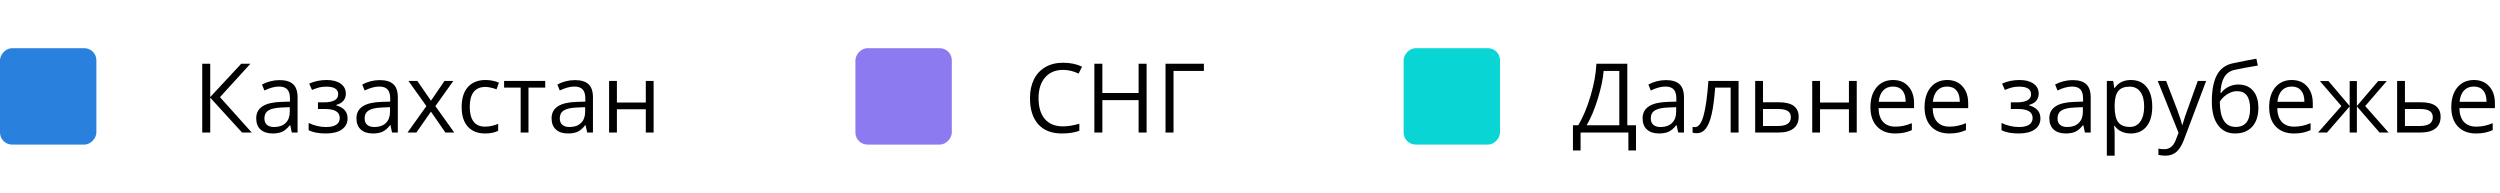
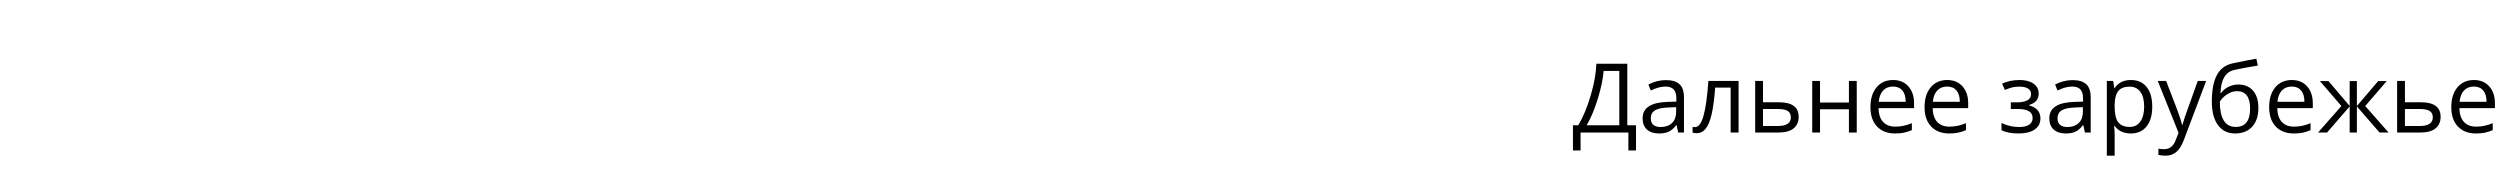
<svg xmlns="http://www.w3.org/2000/svg" width="415" height="32" viewBox="0 0 415 32" fill="none">
-   <path d="M176.461 11.602C175.206 11.602 174.214 12.021 173.484 12.859C172.76 13.693 172.398 14.836 172.398 16.289C172.398 17.784 172.747 18.94 173.445 19.758C174.148 20.57 175.148 20.977 176.445 20.977C177.242 20.977 178.151 20.833 179.172 20.547V21.711C178.38 22.008 177.404 22.156 176.242 22.156C174.56 22.156 173.26 21.646 172.344 20.625C171.432 19.604 170.977 18.154 170.977 16.273C170.977 15.096 171.195 14.065 171.633 13.18C172.076 12.294 172.711 11.612 173.539 11.133C174.372 10.654 175.352 10.414 176.477 10.414C177.674 10.414 178.721 10.633 179.617 11.07L179.055 12.211C178.19 11.805 177.326 11.602 176.461 11.602ZM190.336 22H189.008V16.625H182.992V22H181.664V10.578H182.992V15.438H189.008V10.578H190.336V22ZM199.844 10.578V11.773H194.805V22H193.477V10.578H199.844Z" fill="black" />
-   <rect width="16" height="16" rx="2" transform="matrix(1 -8.74228e-08 -8.74228e-08 -1 142 24)" fill="#8B7AF0" />
  <path d="M271.578 24.977H270.312V22H262.375V24.977H261.109V20.797H261.992C262.794 19.448 263.479 17.807 264.047 15.875C264.62 13.943 264.938 12.177 265 10.578H270.133V20.797H271.578V24.977ZM268.805 20.797V11.773H266.203C266.109 13.034 265.794 14.55 265.258 16.32C264.721 18.086 264.096 19.578 263.383 20.797H268.805ZM278.578 22L278.32 20.781H278.258C277.831 21.318 277.404 21.682 276.977 21.875C276.555 22.062 276.026 22.156 275.391 22.156C274.542 22.156 273.875 21.938 273.391 21.5C272.911 21.062 272.672 20.44 272.672 19.633C272.672 17.904 274.055 16.997 276.82 16.914L278.273 16.867V16.336C278.273 15.664 278.128 15.169 277.836 14.852C277.549 14.529 277.089 14.367 276.453 14.367C275.74 14.367 274.932 14.586 274.031 15.023L273.633 14.031C274.055 13.802 274.516 13.622 275.016 13.492C275.521 13.362 276.026 13.297 276.531 13.297C277.552 13.297 278.307 13.523 278.797 13.977C279.292 14.43 279.539 15.156 279.539 16.156V22H278.578ZM275.648 21.086C276.456 21.086 277.089 20.865 277.547 20.422C278.01 19.979 278.242 19.359 278.242 18.562V17.789L276.945 17.844C275.914 17.88 275.169 18.042 274.711 18.328C274.258 18.609 274.031 19.049 274.031 19.648C274.031 20.117 274.172 20.474 274.453 20.719C274.74 20.963 275.138 21.086 275.648 21.086ZM288.602 22H287.289V14.547H284.719C284.578 16.401 284.383 17.872 284.133 18.961C283.883 20.049 283.557 20.846 283.156 21.352C282.76 21.857 282.255 22.109 281.641 22.109C281.359 22.109 281.135 22.078 280.969 22.016V21.055C281.083 21.086 281.214 21.102 281.359 21.102C281.958 21.102 282.435 20.469 282.789 19.203C283.143 17.938 283.411 16.016 283.594 13.438H288.602V22ZM292.656 16.977H295.297C297.484 16.977 298.578 17.781 298.578 19.391C298.578 20.234 298.292 20.88 297.719 21.328C297.151 21.776 296.318 22 295.219 22H291.359V13.438H292.656V16.977ZM292.656 18.094V20.914H295.156C295.844 20.914 296.37 20.794 296.734 20.555C297.099 20.315 297.281 19.953 297.281 19.469C297.281 18.995 297.112 18.648 296.773 18.43C296.44 18.206 295.888 18.094 295.117 18.094H292.656ZM302.125 13.438V17.023H306.922V13.438H308.219V22H306.922V18.141H302.125V22H300.828V13.438H302.125ZM314.586 22.156C313.32 22.156 312.32 21.771 311.586 21C310.857 20.229 310.492 19.159 310.492 17.789C310.492 16.409 310.831 15.312 311.508 14.5C312.19 13.688 313.104 13.281 314.25 13.281C315.323 13.281 316.172 13.635 316.797 14.344C317.422 15.047 317.734 15.977 317.734 17.133V17.953H311.836C311.862 18.958 312.115 19.721 312.594 20.242C313.078 20.763 313.758 21.023 314.633 21.023C315.555 21.023 316.466 20.831 317.367 20.445V21.602C316.909 21.799 316.474 21.94 316.062 22.023C315.656 22.112 315.164 22.156 314.586 22.156ZM314.234 14.367C313.547 14.367 312.997 14.591 312.586 15.039C312.18 15.487 311.94 16.107 311.867 16.898H316.344C316.344 16.081 316.161 15.456 315.797 15.023C315.432 14.586 314.911 14.367 314.234 14.367ZM323.57 22.156C322.305 22.156 321.305 21.771 320.57 21C319.841 20.229 319.477 19.159 319.477 17.789C319.477 16.409 319.815 15.312 320.492 14.5C321.174 13.688 322.089 13.281 323.234 13.281C324.307 13.281 325.156 13.635 325.781 14.344C326.406 15.047 326.719 15.977 326.719 17.133V17.953H320.82C320.846 18.958 321.099 19.721 321.578 20.242C322.062 20.763 322.742 21.023 323.617 21.023C324.539 21.023 325.451 20.831 326.352 20.445V21.602C325.893 21.799 325.458 21.94 325.047 22.023C324.641 22.112 324.148 22.156 323.57 22.156ZM323.219 14.367C322.531 14.367 321.982 14.591 321.57 15.039C321.164 15.487 320.924 16.107 320.852 16.898H325.328C325.328 16.081 325.146 15.456 324.781 15.023C324.417 14.586 323.896 14.367 323.219 14.367ZM334.727 16.992C336.346 16.992 337.156 16.544 337.156 15.648C337.156 14.805 336.5 14.383 335.188 14.383C334.786 14.383 334.422 14.419 334.094 14.492C333.766 14.565 333.336 14.711 332.805 14.93L332.344 13.875C333.229 13.479 334.195 13.281 335.242 13.281C336.227 13.281 337.003 13.484 337.57 13.891C338.138 14.292 338.422 14.841 338.422 15.539C338.422 16.497 337.888 17.125 336.82 17.422V17.484C337.477 17.677 337.956 17.953 338.258 18.312C338.56 18.667 338.711 19.112 338.711 19.648C338.711 20.44 338.391 21.057 337.75 21.5C337.115 21.938 336.234 22.156 335.109 22.156C333.875 22.156 332.922 21.971 332.25 21.602V20.414C333.203 20.862 334.167 21.086 335.141 21.086C335.891 21.086 336.456 20.958 336.836 20.703C337.221 20.443 337.414 20.07 337.414 19.586C337.414 18.591 336.604 18.094 334.984 18.094H333.797V16.992H334.727ZM346.094 22L345.836 20.781H345.773C345.346 21.318 344.919 21.682 344.492 21.875C344.07 22.062 343.542 22.156 342.906 22.156C342.057 22.156 341.391 21.938 340.906 21.5C340.427 21.062 340.188 20.44 340.188 19.633C340.188 17.904 341.57 16.997 344.336 16.914L345.789 16.867V16.336C345.789 15.664 345.643 15.169 345.352 14.852C345.065 14.529 344.604 14.367 343.969 14.367C343.255 14.367 342.448 14.586 341.547 15.023L341.148 14.031C341.57 13.802 342.031 13.622 342.531 13.492C343.036 13.362 343.542 13.297 344.047 13.297C345.068 13.297 345.823 13.523 346.312 13.977C346.807 14.43 347.055 15.156 347.055 16.156V22H346.094ZM343.164 21.086C343.971 21.086 344.604 20.865 345.062 20.422C345.526 19.979 345.758 19.359 345.758 18.562V17.789L344.461 17.844C343.43 17.88 342.685 18.042 342.227 18.328C341.773 18.609 341.547 19.049 341.547 19.648C341.547 20.117 341.688 20.474 341.969 20.719C342.255 20.963 342.654 21.086 343.164 21.086ZM353.719 22.156C353.161 22.156 352.651 22.055 352.188 21.852C351.729 21.643 351.344 21.326 351.031 20.898H350.938C351 21.398 351.031 21.872 351.031 22.32V25.844H349.734V13.438H350.789L350.969 14.609H351.031C351.365 14.141 351.753 13.802 352.195 13.594C352.638 13.385 353.146 13.281 353.719 13.281C354.854 13.281 355.729 13.669 356.344 14.445C356.964 15.221 357.273 16.31 357.273 17.711C357.273 19.117 356.958 20.211 356.328 20.992C355.703 21.768 354.833 22.156 353.719 22.156ZM353.531 14.383C352.656 14.383 352.023 14.625 351.633 15.109C351.242 15.594 351.042 16.365 351.031 17.422V17.711C351.031 18.914 351.232 19.776 351.633 20.297C352.034 20.812 352.677 21.07 353.562 21.07C354.302 21.07 354.88 20.771 355.297 20.172C355.719 19.573 355.93 18.747 355.93 17.695C355.93 16.628 355.719 15.81 355.297 15.242C354.88 14.669 354.292 14.383 353.531 14.383ZM358.188 13.438H359.578L361.453 18.32C361.865 19.435 362.12 20.24 362.219 20.734H362.281C362.349 20.469 362.49 20.016 362.703 19.375C362.922 18.729 363.63 16.75 364.828 13.438H366.219L362.539 23.188C362.174 24.151 361.747 24.833 361.258 25.234C360.773 25.641 360.177 25.844 359.469 25.844C359.073 25.844 358.682 25.799 358.297 25.711V24.672C358.583 24.734 358.904 24.766 359.258 24.766C360.148 24.766 360.784 24.266 361.164 23.266L361.641 22.047L358.188 13.438ZM367.164 16.867C367.164 14.992 367.44 13.531 367.992 12.484C368.544 11.432 369.419 10.776 370.617 10.516C372.107 10.198 373.419 9.94 374.555 9.742L374.797 10.883C372.99 11.185 371.698 11.425 370.922 11.602C370.167 11.773 369.599 12.18 369.219 12.82C368.844 13.461 368.638 14.333 368.602 15.438H368.695C369.018 15 369.435 14.656 369.945 14.406C370.456 14.156 370.99 14.031 371.547 14.031C372.599 14.031 373.419 14.372 374.008 15.055C374.596 15.737 374.891 16.682 374.891 17.891C374.891 19.229 374.549 20.276 373.867 21.031C373.185 21.781 372.234 22.156 371.016 22.156C369.812 22.156 368.87 21.695 368.188 20.773C367.505 19.852 367.164 18.549 367.164 16.867ZM371.133 21.07C372.721 21.07 373.516 20.057 373.516 18.031C373.516 16.099 372.794 15.133 371.352 15.133C370.956 15.133 370.573 15.216 370.203 15.383C369.839 15.544 369.503 15.76 369.195 16.031C368.893 16.302 368.659 16.581 368.492 16.867C368.492 18.237 368.708 19.281 369.141 20C369.573 20.713 370.237 21.07 371.133 21.07ZM380.773 22.156C379.508 22.156 378.508 21.771 377.773 21C377.044 20.229 376.68 19.159 376.68 17.789C376.68 16.409 377.018 15.312 377.695 14.5C378.378 13.688 379.292 13.281 380.438 13.281C381.51 13.281 382.359 13.635 382.984 14.344C383.609 15.047 383.922 15.977 383.922 17.133V17.953H378.023C378.049 18.958 378.302 19.721 378.781 20.242C379.266 20.763 379.945 21.023 380.82 21.023C381.742 21.023 382.654 20.831 383.555 20.445V21.602C383.096 21.799 382.661 21.94 382.25 22.023C381.844 22.112 381.352 22.156 380.773 22.156ZM380.422 14.367C379.734 14.367 379.185 14.591 378.773 15.039C378.367 15.487 378.128 16.107 378.055 16.898H382.531C382.531 16.081 382.349 15.456 381.984 15.023C381.62 14.586 381.099 14.367 380.422 14.367ZM390.047 13.453H391.242V17.602L394.781 13.453H396.203L392.625 17.602L396.508 22H395.008L391.242 17.664V22H390.047V17.664L386.289 22H384.797L388.672 17.602L385.102 13.453H386.523L390.047 17.602V13.453ZM399.219 16.977H401.859C404.047 16.977 405.141 17.781 405.141 19.391C405.141 20.234 404.854 20.88 404.281 21.328C403.714 21.776 402.88 22 401.781 22H397.922V13.438H399.219V16.977ZM399.219 18.094V20.914H401.719C402.406 20.914 402.932 20.794 403.297 20.555C403.661 20.315 403.844 19.953 403.844 19.469C403.844 18.995 403.674 18.648 403.336 18.43C403.003 18.206 402.451 18.094 401.68 18.094H399.219ZM411.008 22.156C409.742 22.156 408.742 21.771 408.008 21C407.279 20.229 406.914 19.159 406.914 17.789C406.914 16.409 407.253 15.312 407.93 14.5C408.612 13.688 409.526 13.281 410.672 13.281C411.745 13.281 412.594 13.635 413.219 14.344C413.844 15.047 414.156 15.977 414.156 17.133V17.953H408.258C408.284 18.958 408.536 19.721 409.016 20.242C409.5 20.763 410.18 21.023 411.055 21.023C411.977 21.023 412.888 20.831 413.789 20.445V21.602C413.331 21.799 412.896 21.94 412.484 22.023C412.078 22.112 411.586 22.156 411.008 22.156ZM410.656 14.367C409.969 14.367 409.419 14.591 409.008 15.039C408.602 15.487 408.362 16.107 408.289 16.898H412.766C412.766 16.081 412.583 15.456 412.219 15.023C411.854 14.586 411.333 14.367 410.656 14.367Z" fill="black" />
-   <rect width="16" height="16" rx="2" transform="matrix(1 -8.74228e-08 -8.74228e-08 -1 233 24)" fill="#09D6D4" />
-   <path d="M41.789 22H40.18L34.898 16.211V22H33.57V10.578H34.898V16.109L40.047 10.578H41.57L36.516 16.125L41.789 22ZM48.438 22L48.18 20.781H48.117C47.69 21.318 47.263 21.682 46.836 21.875C46.414 22.062 45.885 22.156 45.25 22.156C44.401 22.156 43.734 21.938 43.25 21.5C42.771 21.062 42.531 20.44 42.531 19.633C42.531 17.904 43.914 16.997 46.68 16.914L48.133 16.867V16.336C48.133 15.664 47.987 15.169 47.695 14.852C47.409 14.529 46.948 14.367 46.312 14.367C45.599 14.367 44.792 14.586 43.891 15.023L43.492 14.031C43.914 13.802 44.375 13.622 44.875 13.492C45.38 13.362 45.885 13.297 46.391 13.297C47.411 13.297 48.167 13.523 48.656 13.977C49.151 14.43 49.398 15.156 49.398 16.156V22H48.438ZM45.508 21.086C46.315 21.086 46.948 20.865 47.406 20.422C47.87 19.979 48.102 19.359 48.102 18.562V17.789L46.805 17.844C45.773 17.88 45.029 18.042 44.57 18.328C44.117 18.609 43.891 19.049 43.891 19.648C43.891 20.117 44.031 20.474 44.312 20.719C44.599 20.963 44.997 21.086 45.508 21.086ZM53.711 16.992C55.331 16.992 56.141 16.544 56.141 15.648C56.141 14.805 55.484 14.383 54.172 14.383C53.771 14.383 53.406 14.419 53.078 14.492C52.75 14.565 52.32 14.711 51.789 14.93L51.328 13.875C52.214 13.479 53.18 13.281 54.227 13.281C55.211 13.281 55.987 13.484 56.555 13.891C57.122 14.292 57.406 14.841 57.406 15.539C57.406 16.497 56.872 17.125 55.805 17.422V17.484C56.461 17.677 56.94 17.953 57.242 18.312C57.544 18.667 57.695 19.112 57.695 19.648C57.695 20.44 57.375 21.057 56.734 21.5C56.099 21.938 55.219 22.156 54.094 22.156C52.859 22.156 51.906 21.971 51.234 21.602V20.414C52.188 20.862 53.151 21.086 54.125 21.086C54.875 21.086 55.44 20.958 55.82 20.703C56.206 20.443 56.398 20.07 56.398 19.586C56.398 18.591 55.589 18.094 53.969 18.094H52.781V16.992H53.711ZM65.078 22L64.82 20.781H64.758C64.331 21.318 63.904 21.682 63.477 21.875C63.055 22.062 62.526 22.156 61.891 22.156C61.042 22.156 60.375 21.938 59.891 21.5C59.411 21.062 59.172 20.44 59.172 19.633C59.172 17.904 60.555 16.997 63.32 16.914L64.773 16.867V16.336C64.773 15.664 64.628 15.169 64.336 14.852C64.049 14.529 63.589 14.367 62.953 14.367C62.24 14.367 61.432 14.586 60.531 15.023L60.133 14.031C60.555 13.802 61.016 13.622 61.516 13.492C62.021 13.362 62.526 13.297 63.031 13.297C64.052 13.297 64.807 13.523 65.297 13.977C65.792 14.43 66.039 15.156 66.039 16.156V22H65.078ZM62.148 21.086C62.956 21.086 63.589 20.865 64.047 20.422C64.51 19.979 64.742 19.359 64.742 18.562V17.789L63.445 17.844C62.414 17.88 61.669 18.042 61.211 18.328C60.758 18.609 60.531 19.049 60.531 19.648C60.531 20.117 60.672 20.474 60.953 20.719C61.24 20.963 61.638 21.086 62.148 21.086ZM70.781 17.617L67.805 13.438H69.281L71.539 16.719L73.789 13.438H75.25L72.273 17.617L75.406 22H73.938L71.539 18.531L69.117 22H67.648L70.781 17.617ZM80.531 22.156C79.292 22.156 78.331 21.776 77.648 21.016C76.971 20.25 76.633 19.169 76.633 17.773C76.633 16.341 76.977 15.234 77.664 14.453C78.357 13.672 79.341 13.281 80.617 13.281C81.029 13.281 81.44 13.325 81.852 13.414C82.263 13.503 82.586 13.607 82.82 13.727L82.422 14.828C82.135 14.713 81.823 14.62 81.484 14.547C81.146 14.469 80.846 14.43 80.586 14.43C78.846 14.43 77.977 15.539 77.977 17.758C77.977 18.81 78.188 19.617 78.609 20.18C79.037 20.742 79.667 21.023 80.5 21.023C81.213 21.023 81.945 20.87 82.695 20.562V21.711C82.122 22.008 81.401 22.156 80.531 22.156ZM90.508 14.547H87.727V22H86.43V14.547H83.68V13.438H90.508V14.547ZM97.469 22L97.211 20.781H97.148C96.721 21.318 96.294 21.682 95.867 21.875C95.445 22.062 94.917 22.156 94.281 22.156C93.432 22.156 92.766 21.938 92.281 21.5C91.802 21.062 91.562 20.44 91.562 19.633C91.562 17.904 92.945 16.997 95.711 16.914L97.164 16.867V16.336C97.164 15.664 97.018 15.169 96.727 14.852C96.44 14.529 95.979 14.367 95.344 14.367C94.63 14.367 93.823 14.586 92.922 15.023L92.523 14.031C92.945 13.802 93.406 13.622 93.906 13.492C94.412 13.362 94.917 13.297 95.422 13.297C96.443 13.297 97.198 13.523 97.688 13.977C98.182 14.43 98.43 15.156 98.43 16.156V22H97.469ZM94.539 21.086C95.346 21.086 95.979 20.865 96.438 20.422C96.901 19.979 97.133 19.359 97.133 18.562V17.789L95.836 17.844C94.805 17.88 94.06 18.042 93.602 18.328C93.148 18.609 92.922 19.049 92.922 19.648C92.922 20.117 93.062 20.474 93.344 20.719C93.63 20.963 94.029 21.086 94.539 21.086ZM102.406 13.438V17.023H107.203V13.438H108.5V22H107.203V18.141H102.406V22H101.109V13.438H102.406Z" fill="black" />
-   <rect width="16" height="16" rx="2" transform="matrix(1 -8.74228e-08 -8.74228e-08 -1 0 24)" fill="#2A81DD" />
</svg>